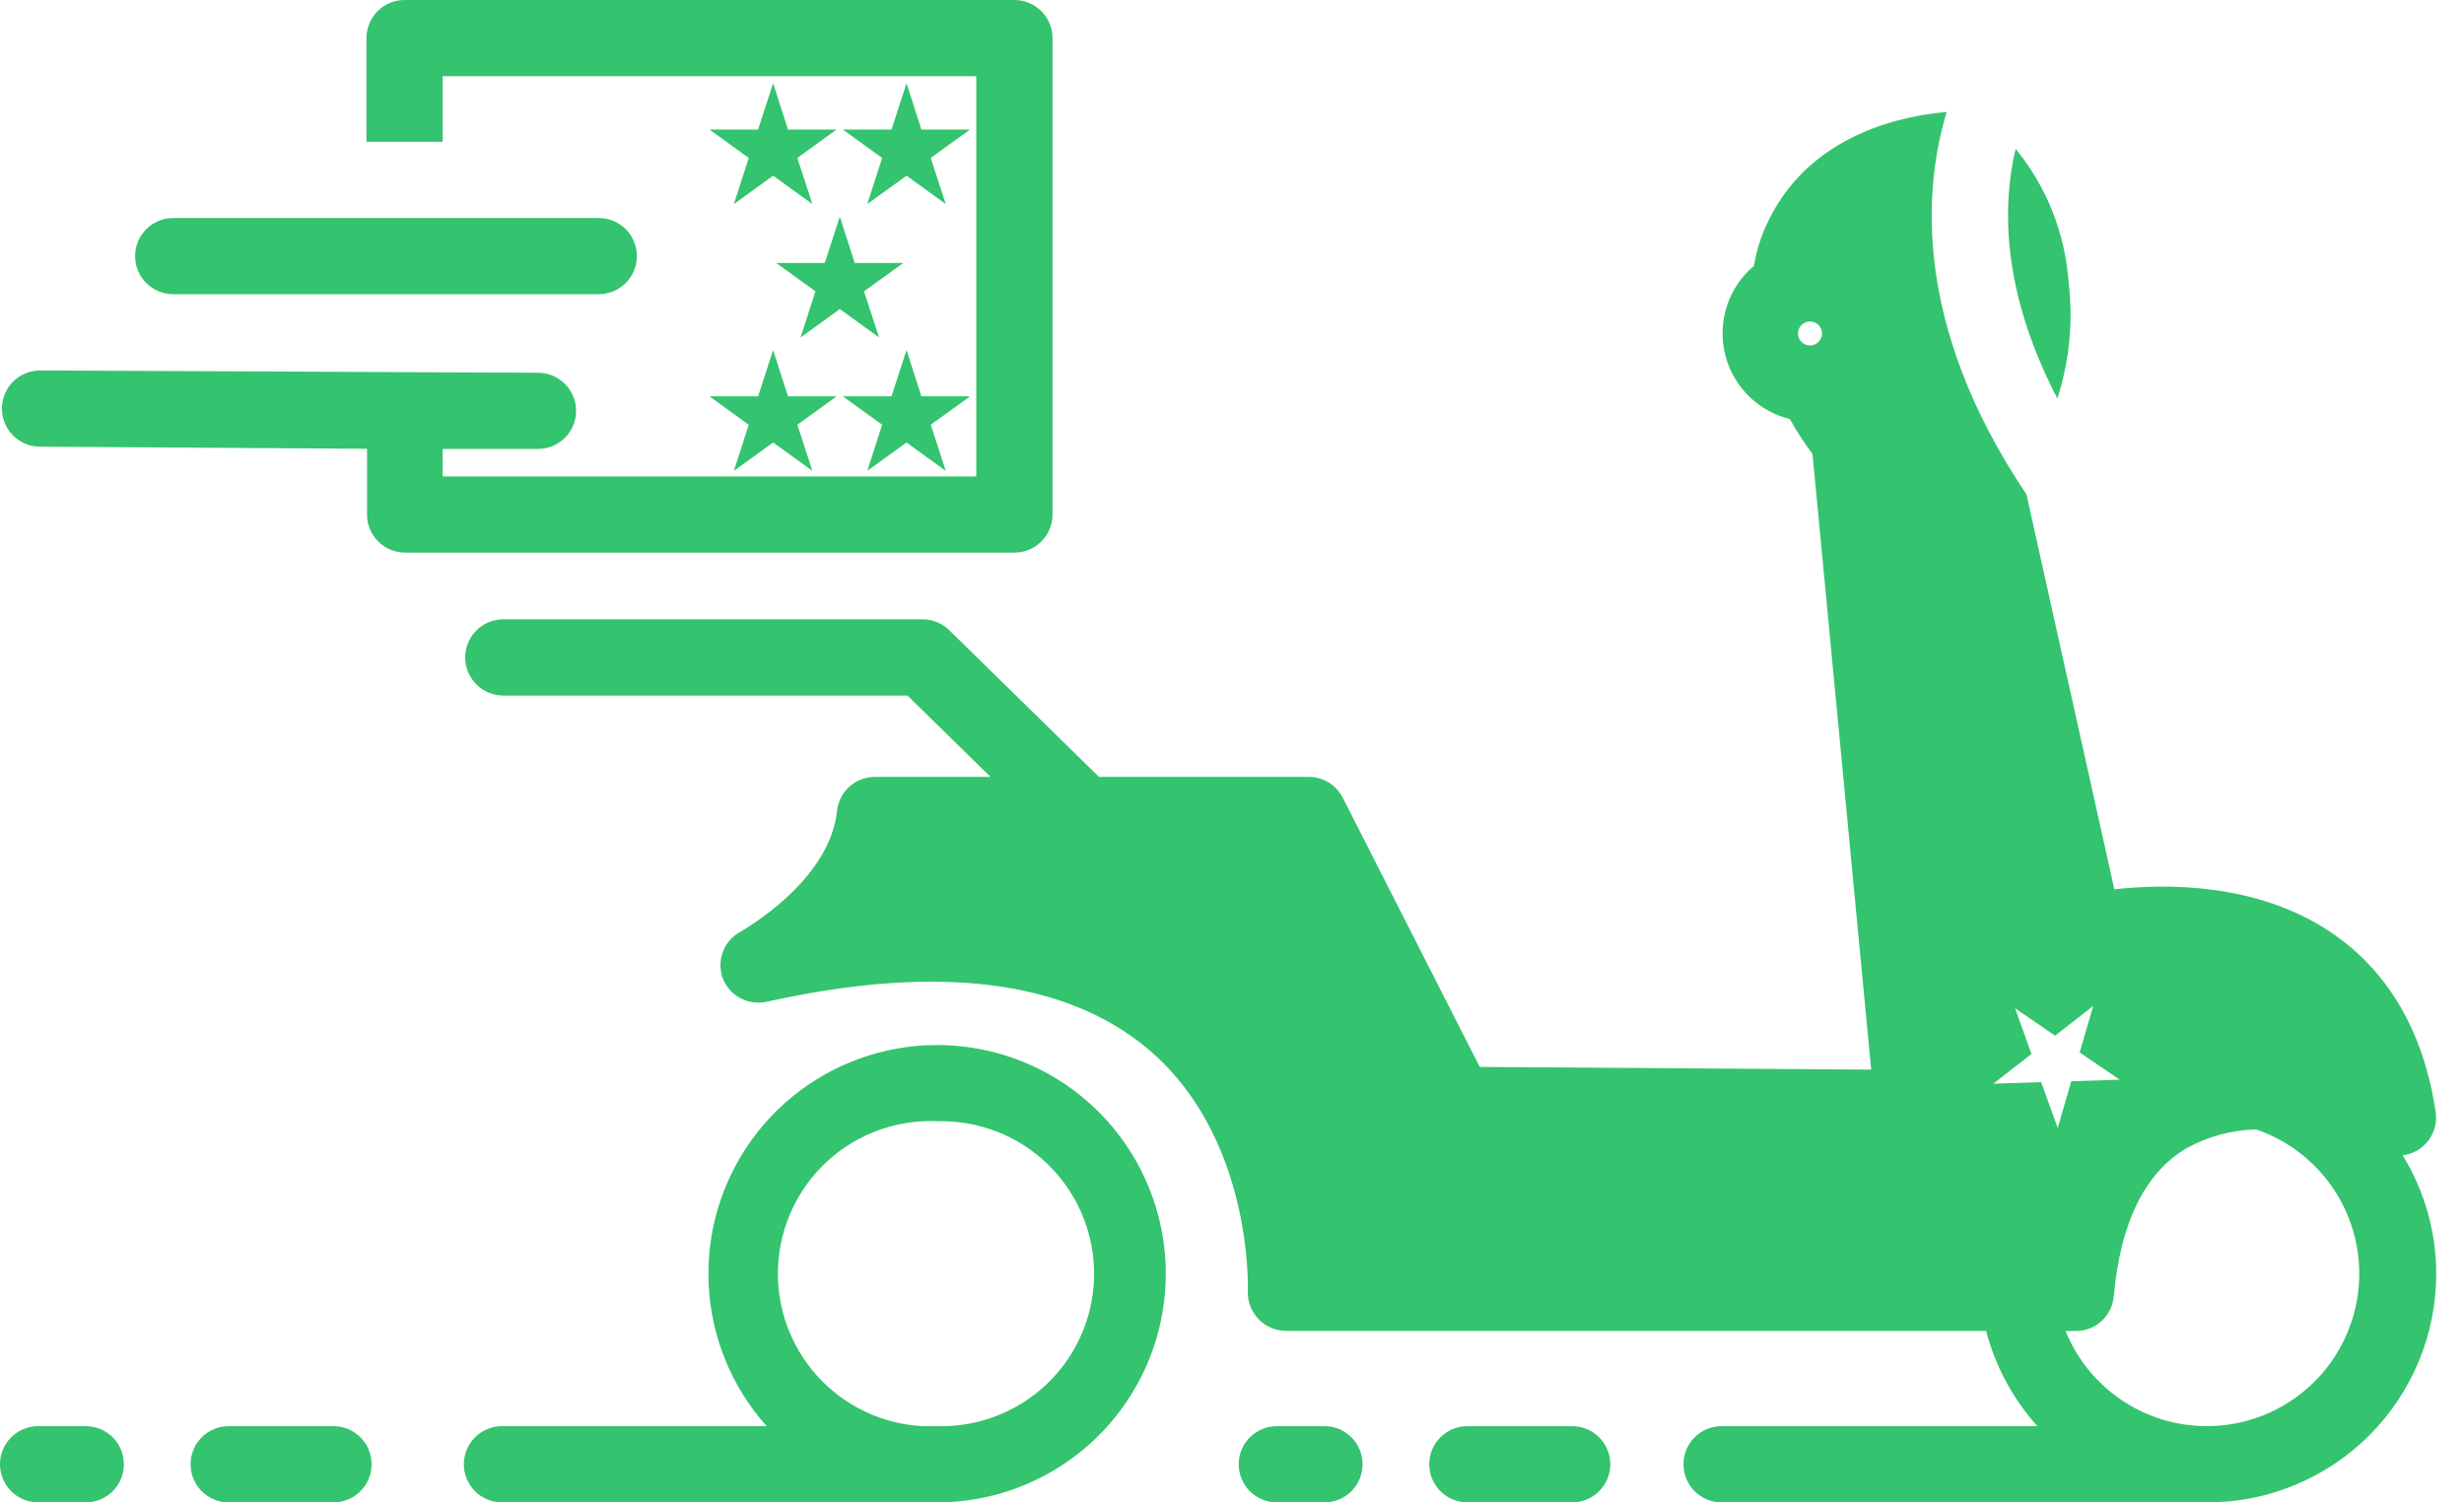
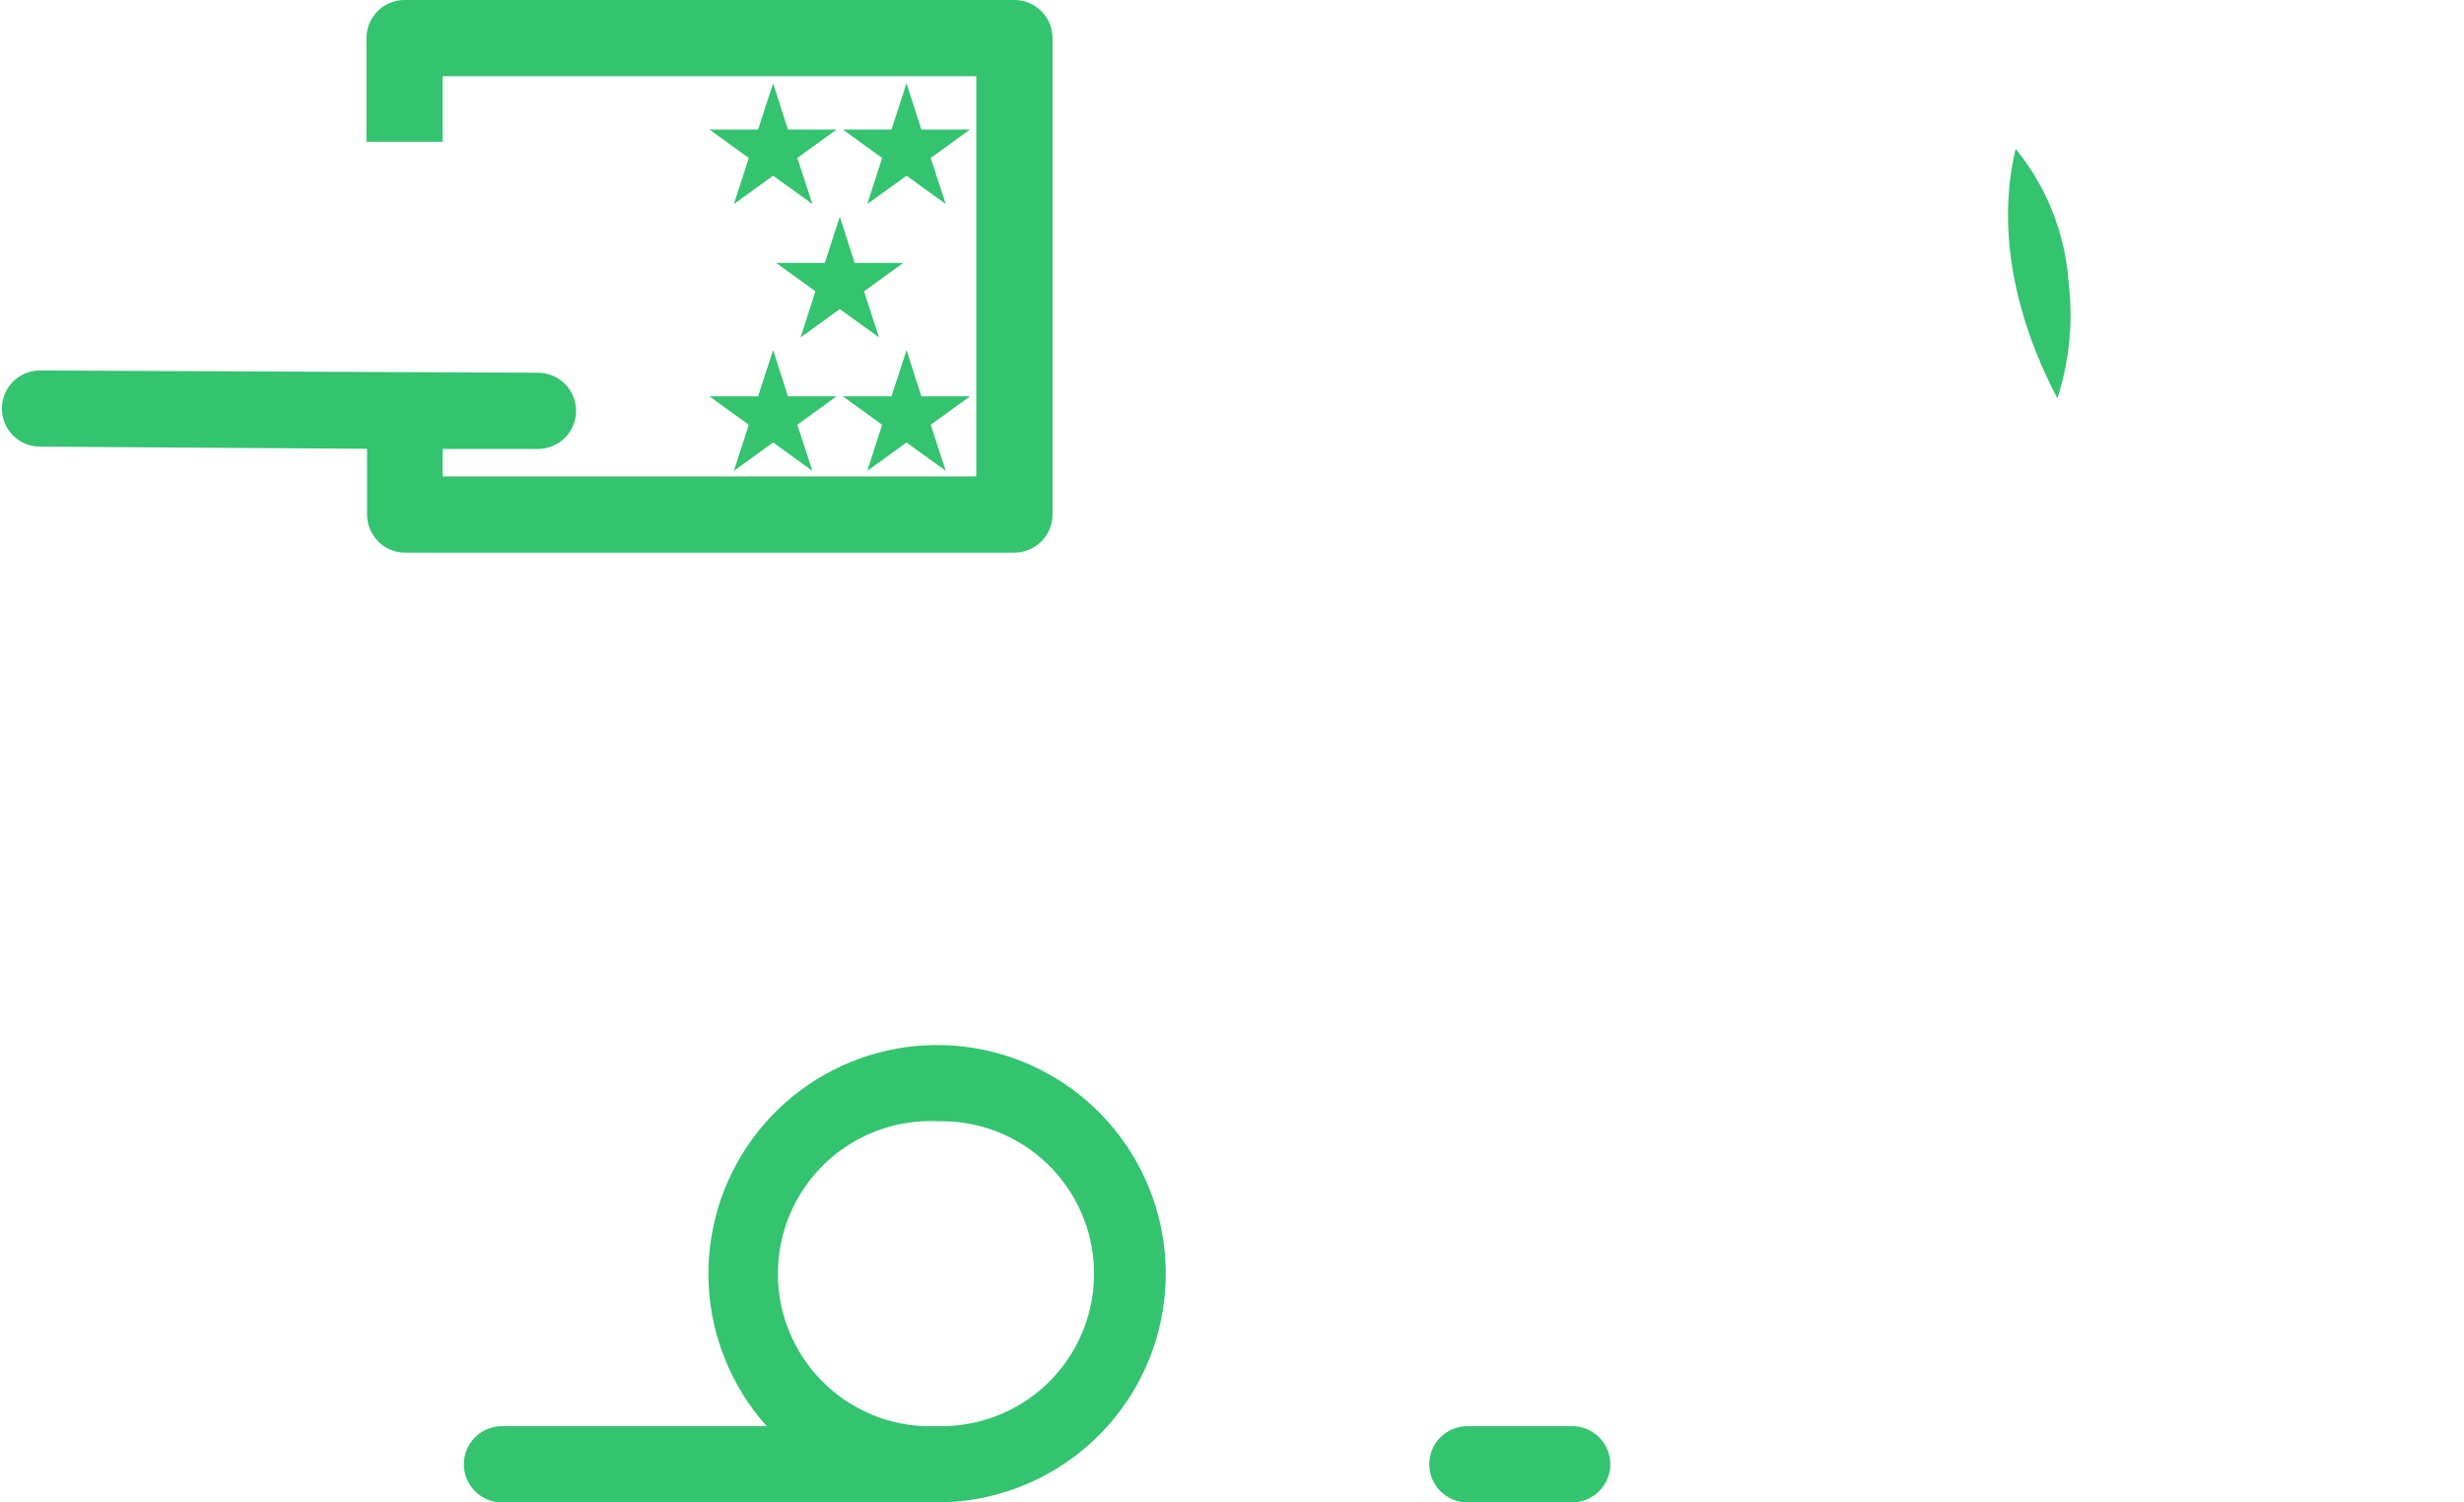
<svg xmlns="http://www.w3.org/2000/svg" width="82" height="50" viewBox="0 0 82 50" fill="none">
  <path d="M15.436 48.731C15.436 49.068 15.57 49.39 15.808 49.628C16.046 49.866 16.368 50 16.705 50H30.701C30.873 50 31.044 50 31.221 50C32.962 49.992 34.648 49.387 35.997 48.286C37.346 47.186 38.277 45.656 38.634 43.952C38.992 42.248 38.754 40.473 37.961 38.923C37.168 37.373 35.868 36.142 34.277 35.435C32.686 34.728 30.901 34.588 29.219 35.038C27.537 35.488 26.06 36.501 25.035 37.908C24.01 39.315 23.498 41.031 23.585 42.77C23.672 44.509 24.353 46.165 25.514 47.463H16.705C16.368 47.463 16.046 47.597 15.808 47.834C15.57 48.072 15.436 48.395 15.436 48.731ZM31.228 37.316C32.573 37.287 33.875 37.794 34.847 38.726C35.819 39.657 36.38 40.936 36.409 42.282C36.438 43.627 35.931 44.929 34.999 45.901C34.068 46.872 32.789 47.434 31.443 47.463H30.708C29.362 47.394 28.099 46.793 27.196 45.793C26.294 44.793 25.825 43.475 25.894 42.129C25.963 40.784 26.564 39.521 27.564 38.618C28.564 37.715 29.882 37.247 31.228 37.316Z" fill="#34C36E" />
-   <path d="M11.098 47.463H7.61C7.274 47.463 6.951 47.597 6.713 47.834C6.476 48.072 6.342 48.395 6.342 48.731C6.342 49.068 6.476 49.39 6.713 49.628C6.951 49.866 7.274 50 7.61 50H11.098C11.435 50 11.757 49.866 11.995 49.628C12.233 49.39 12.367 49.068 12.367 48.731C12.367 48.395 12.233 48.072 11.995 47.834C11.757 47.597 11.435 47.463 11.098 47.463Z" fill="#34C36E" />
-   <path d="M1.268 47.463C0.932 47.463 0.609 47.597 0.372 47.834C0.134 48.072 0 48.395 0 48.731C0 49.068 0.134 49.39 0.372 49.628C0.609 49.866 0.932 50 1.268 50H2.854C3.19 50 3.513 49.866 3.751 49.628C3.989 49.39 4.122 49.068 4.122 48.731C4.122 48.395 3.989 48.072 3.751 47.834C3.513 47.597 3.19 47.463 2.854 47.463H1.268Z" fill="#34C36E" />
  <path d="M48.833 47.463C48.497 47.463 48.174 47.597 47.936 47.834C47.698 48.072 47.565 48.395 47.565 48.731C47.565 49.068 47.698 49.39 47.936 49.628C48.174 49.866 48.497 50 48.833 50H52.321C52.658 50 52.98 49.866 53.218 49.628C53.456 49.39 53.59 49.068 53.59 48.731C53.59 48.395 53.456 48.072 53.218 47.834C52.98 47.597 52.658 47.463 52.321 47.463H48.833Z" fill="#34C36E" />
-   <path d="M42.491 47.463C42.155 47.463 41.832 47.597 41.594 47.834C41.356 48.072 41.223 48.395 41.223 48.731C41.223 49.068 41.356 49.39 41.594 49.628C41.832 49.866 42.155 50 42.491 50H44.077C44.413 50 44.736 49.866 44.974 49.628C45.211 49.39 45.345 49.068 45.345 48.731C45.345 48.395 45.211 48.072 44.974 47.834C44.736 47.597 44.413 47.463 44.077 47.463H42.491Z" fill="#34C36E" />
-   <path d="M56.025 48.731C56.025 49.068 56.158 49.39 56.396 49.628C56.634 49.866 56.957 50 57.293 50H73.465C75.484 50 77.419 49.198 78.847 47.771C80.274 46.343 81.076 44.408 81.076 42.389C81.075 40.998 80.688 39.635 79.959 38.451C80.128 38.43 80.29 38.375 80.437 38.291C80.584 38.206 80.713 38.092 80.815 37.957C80.917 37.821 80.991 37.667 81.033 37.502C81.074 37.337 81.082 37.166 81.056 36.999C80.651 34.316 79.471 32.306 77.556 31.018C75.095 29.369 72.051 29.407 70.364 29.598L67.44 16.457C63.635 10.787 64.022 6.253 64.783 3.729C63.546 3.83 60.172 4.363 58.764 7.534C58.576 7.952 58.444 8.394 58.371 8.847C57.956 9.196 57.646 9.653 57.475 10.168C57.304 10.682 57.279 11.234 57.403 11.762C57.526 12.29 57.793 12.774 58.175 13.159C58.556 13.544 59.037 13.817 59.564 13.945C59.788 14.349 60.041 14.737 60.318 15.106L62.272 35.597L49.245 35.508L44.685 26.547C44.579 26.338 44.416 26.163 44.216 26.041C44.015 25.919 43.785 25.855 43.55 25.856H36.574L31.589 20.972C31.352 20.74 31.033 20.611 30.701 20.611H16.749C16.413 20.611 16.09 20.745 15.852 20.982C15.614 21.22 15.481 21.543 15.481 21.879C15.481 22.216 15.614 22.538 15.852 22.776C16.09 23.014 16.413 23.148 16.749 23.148H30.2L32.965 25.856H29.122C28.808 25.854 28.504 25.969 28.269 26.179C28.035 26.389 27.887 26.678 27.854 26.991C27.613 29.35 24.683 30.974 24.683 30.986C24.405 31.124 24.186 31.358 24.07 31.646C23.953 31.933 23.945 32.254 24.049 32.547C24.156 32.833 24.363 33.071 24.633 33.217C24.902 33.363 25.215 33.406 25.514 33.339C31.221 32.071 35.464 32.616 38.198 34.906C41.711 37.855 41.527 42.909 41.527 42.96C41.519 43.131 41.546 43.302 41.606 43.462C41.666 43.622 41.758 43.768 41.876 43.892C41.994 44.018 42.136 44.118 42.294 44.187C42.453 44.255 42.623 44.291 42.795 44.292H66.096C66.403 45.47 66.988 46.557 67.802 47.463H57.293C56.957 47.463 56.634 47.596 56.396 47.834C56.158 48.072 56.025 48.395 56.025 48.731ZM60.236 11.498C60.157 11.498 60.08 11.474 60.014 11.43C59.948 11.386 59.897 11.324 59.867 11.251C59.837 11.178 59.829 11.098 59.844 11.02C59.859 10.943 59.898 10.871 59.953 10.816C60.009 10.76 60.08 10.722 60.158 10.706C60.235 10.691 60.316 10.699 60.389 10.729C60.462 10.759 60.524 10.81 60.568 10.876C60.612 10.942 60.635 11.019 60.635 11.098C60.635 11.204 60.593 11.306 60.518 11.38C60.444 11.455 60.342 11.498 60.236 11.498ZM72.749 38.223C73.463 37.825 74.264 37.607 75.082 37.588C75.886 37.863 76.608 38.335 77.182 38.962C77.756 39.588 78.163 40.348 78.367 41.173C78.57 41.998 78.564 42.86 78.347 43.681C78.131 44.503 77.712 45.257 77.128 45.874C76.545 46.492 75.816 46.953 75.008 47.215C74.2 47.477 73.339 47.532 72.504 47.375C71.669 47.219 70.887 46.855 70.23 46.317C69.572 45.779 69.06 45.085 68.74 44.298H69.077C69.394 44.299 69.701 44.182 69.935 43.968C70.17 43.754 70.316 43.46 70.345 43.144C70.561 40.696 71.379 39.041 72.749 38.223ZM66.337 36.066L67.605 35.077L67.06 33.555L68.392 34.468L69.66 33.479L69.21 35.026L70.542 35.933L68.931 35.984L68.48 37.538L67.929 36.016L66.337 36.066Z" fill="#34C36E" />
  <path d="M68.842 9.392C68.727 7.766 68.111 6.215 67.079 4.953C66.654 6.722 66.559 9.602 68.468 13.261C68.87 12.013 68.998 10.694 68.842 9.392Z" fill="#34C36E" />
  <path d="M25.729 2.771L25.228 4.312H23.611L24.918 5.257L24.423 6.792L25.729 5.847L27.036 6.792L26.535 5.257L27.841 4.312H26.224L25.729 2.771Z" fill="#34C36E" />
  <path d="M30.663 4.312L30.169 2.771L29.668 4.312H28.05L29.357 5.257L28.862 6.792L30.169 5.847L31.475 6.792L30.974 5.257L32.281 4.312H30.663Z" fill="#34C36E" />
  <path d="M24.918 14.136L24.423 15.671L25.729 14.726L27.036 15.671L26.535 14.136L27.841 13.191H26.224L25.729 11.65L25.228 13.191H23.611L24.918 14.136Z" fill="#34C36E" />
  <path d="M30.663 13.191L30.169 11.65L29.668 13.191H28.05L29.357 14.136L28.862 15.671L30.169 14.726L31.475 15.671L30.974 14.136L32.281 13.191H30.663Z" fill="#34C36E" />
  <path d="M27.448 8.751H25.831L27.137 9.696L26.643 11.231L27.949 10.286L29.255 11.231L28.754 9.696L30.061 8.751H28.444L27.949 7.21L27.448 8.751Z" fill="#34C36E" />
  <path d="M13.464 18.391H33.758C34.095 18.391 34.417 18.258 34.655 18.02C34.893 17.782 35.027 17.459 35.027 17.123V1.268C35.027 0.932 34.893 0.609 34.655 0.371C34.417 0.133 34.095 -0 33.758 -0H13.464C13.127 -0 12.805 0.133 12.567 0.371C12.329 0.609 12.195 0.932 12.195 1.268V4.718H14.732V2.537H32.49V15.855H14.732V14.941H17.903C18.24 14.941 18.562 14.808 18.8 14.57C19.038 14.332 19.172 14.009 19.172 13.673C19.172 13.337 19.038 13.014 18.8 12.776C18.562 12.538 18.24 12.405 17.903 12.405L1.332 12.329C0.995 12.329 0.673 12.462 0.435 12.7C0.197 12.938 0.063 13.261 0.063 13.597C0.063 13.933 0.197 14.256 0.435 14.494C0.673 14.732 0.995 14.865 1.332 14.865L12.215 14.935V17.136C12.218 17.467 12.35 17.783 12.584 18.018C12.817 18.252 13.133 18.387 13.464 18.391Z" fill="#34C36E" />
-   <path d="M19.926 9.792C20.263 9.792 20.585 9.658 20.823 9.42C21.061 9.182 21.195 8.86 21.195 8.523C21.195 8.187 21.061 7.864 20.823 7.626C20.585 7.389 20.263 7.255 19.926 7.255H5.765C5.428 7.255 5.106 7.389 4.868 7.626C4.63 7.864 4.496 8.187 4.496 8.523C4.496 8.86 4.63 9.182 4.868 9.42C5.106 9.658 5.428 9.792 5.765 9.792H19.926Z" fill="#34C36E" />
</svg>